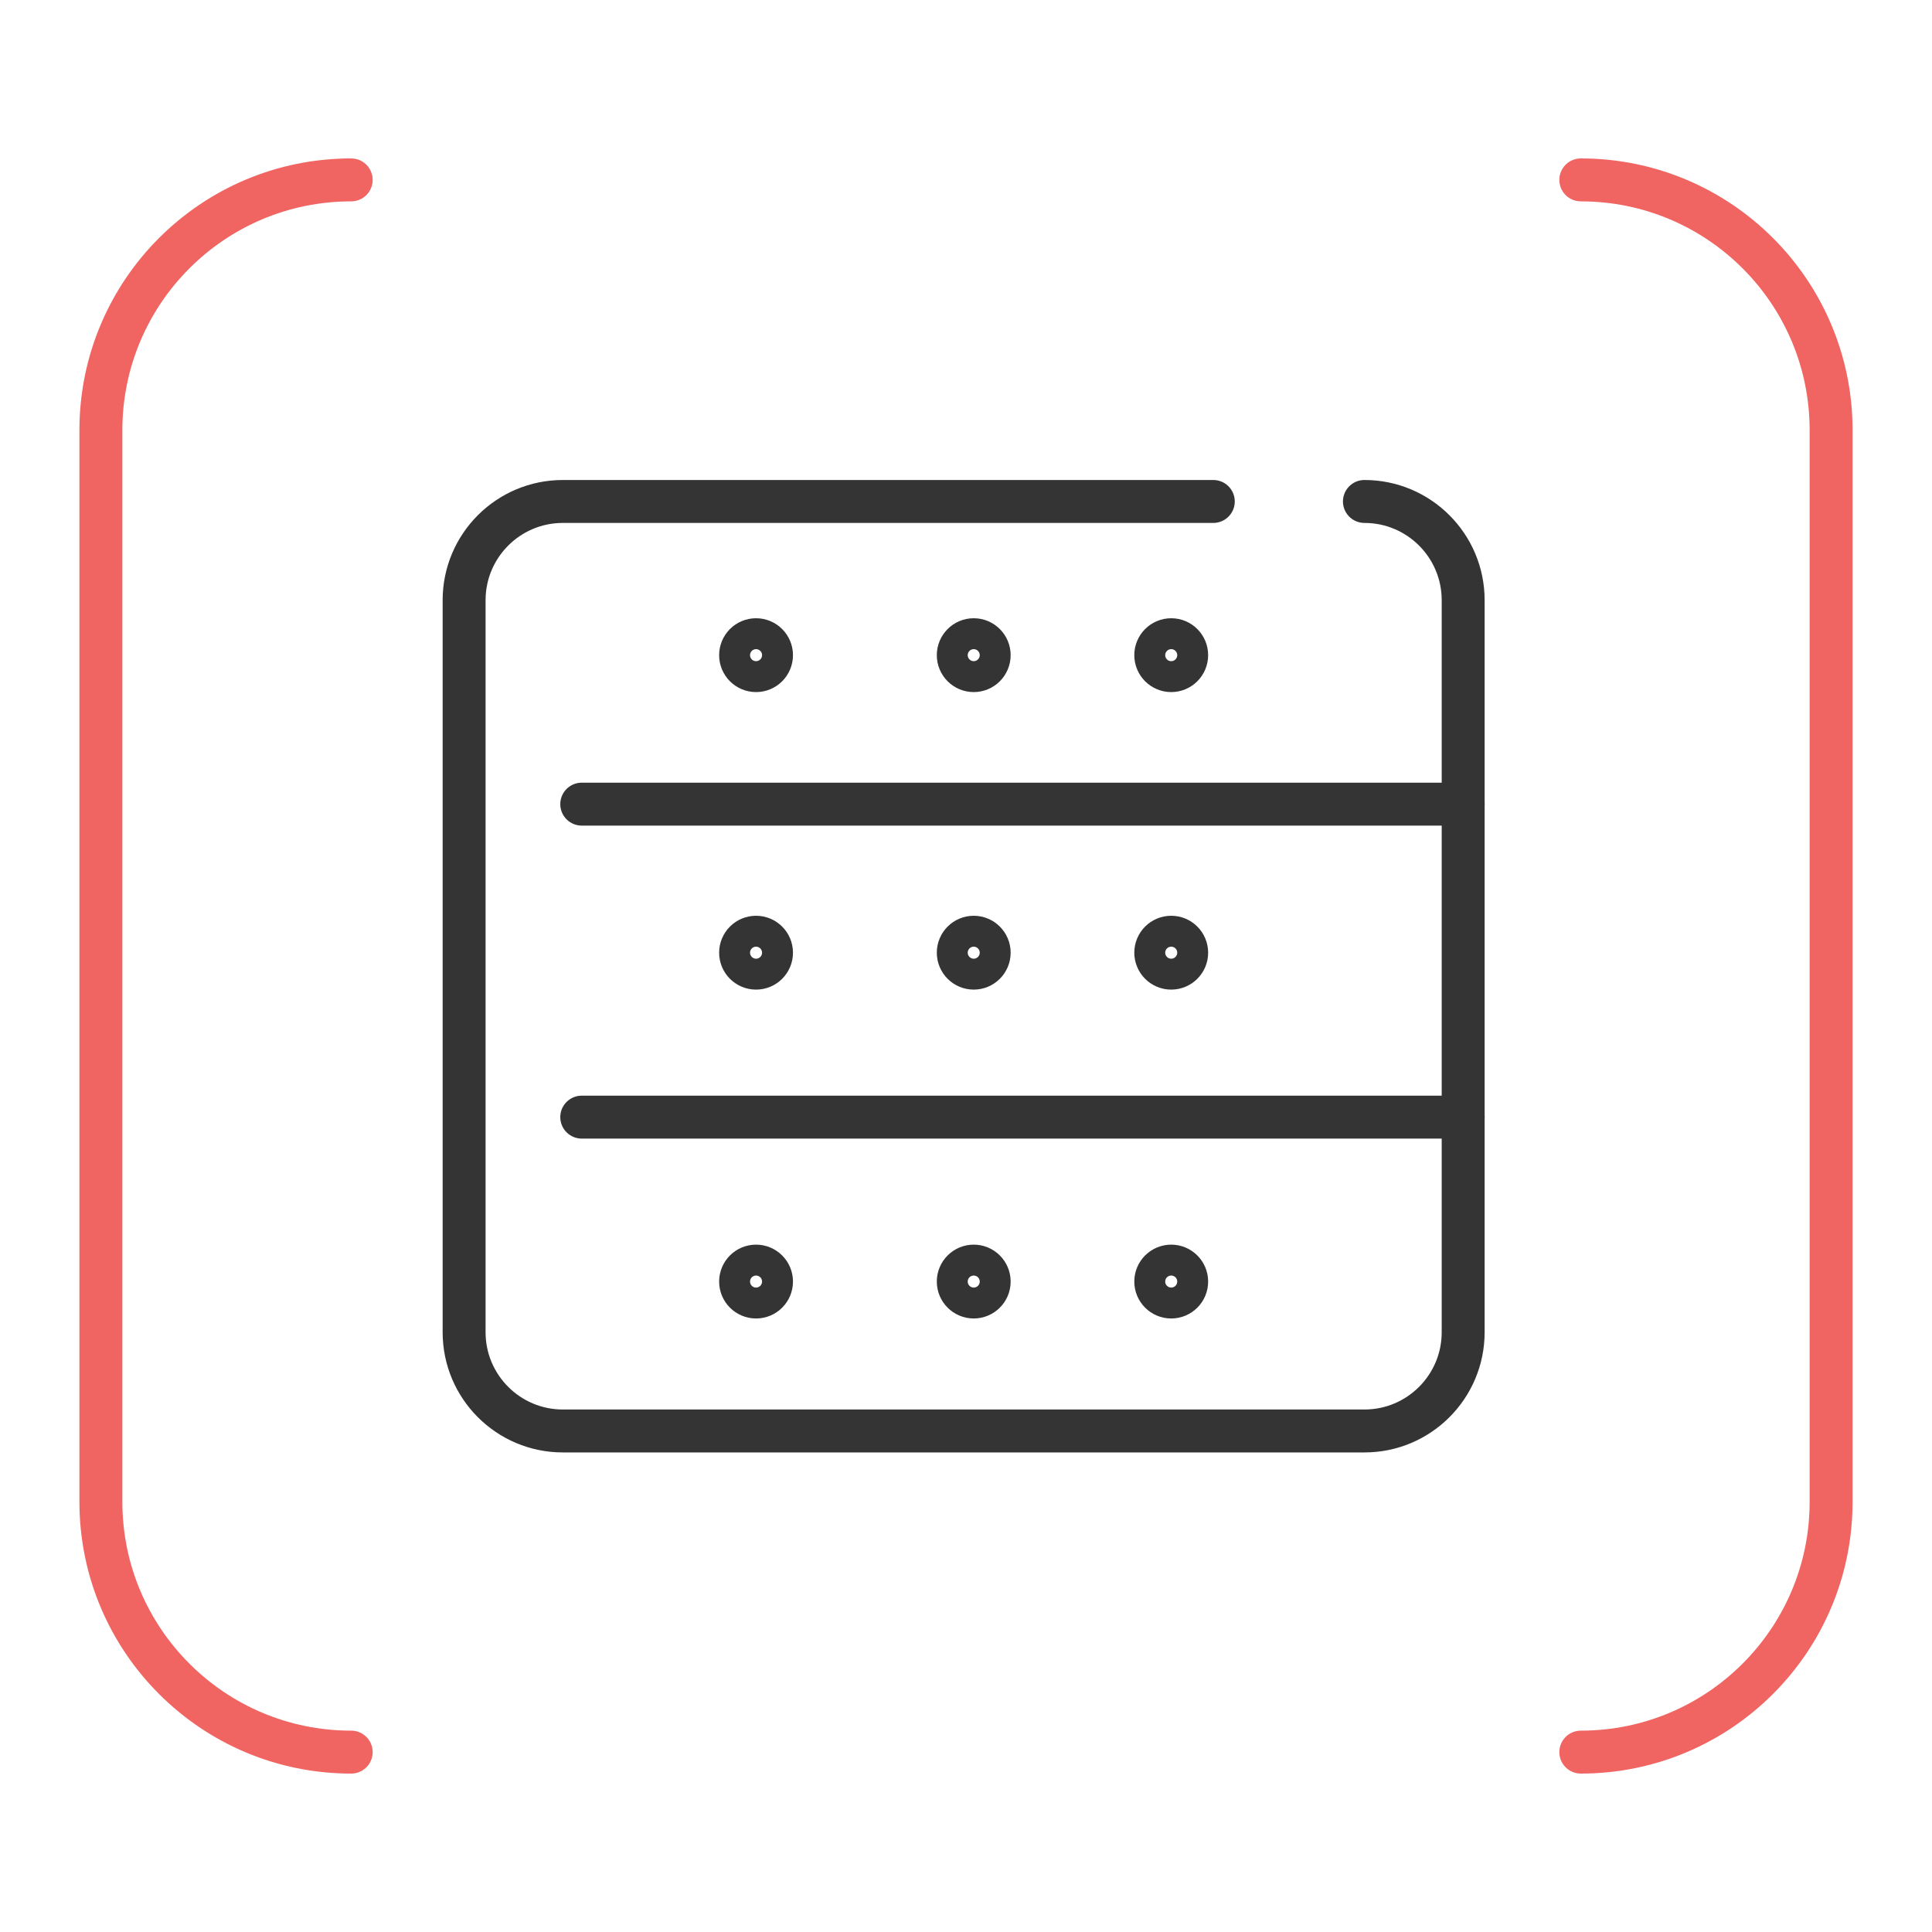
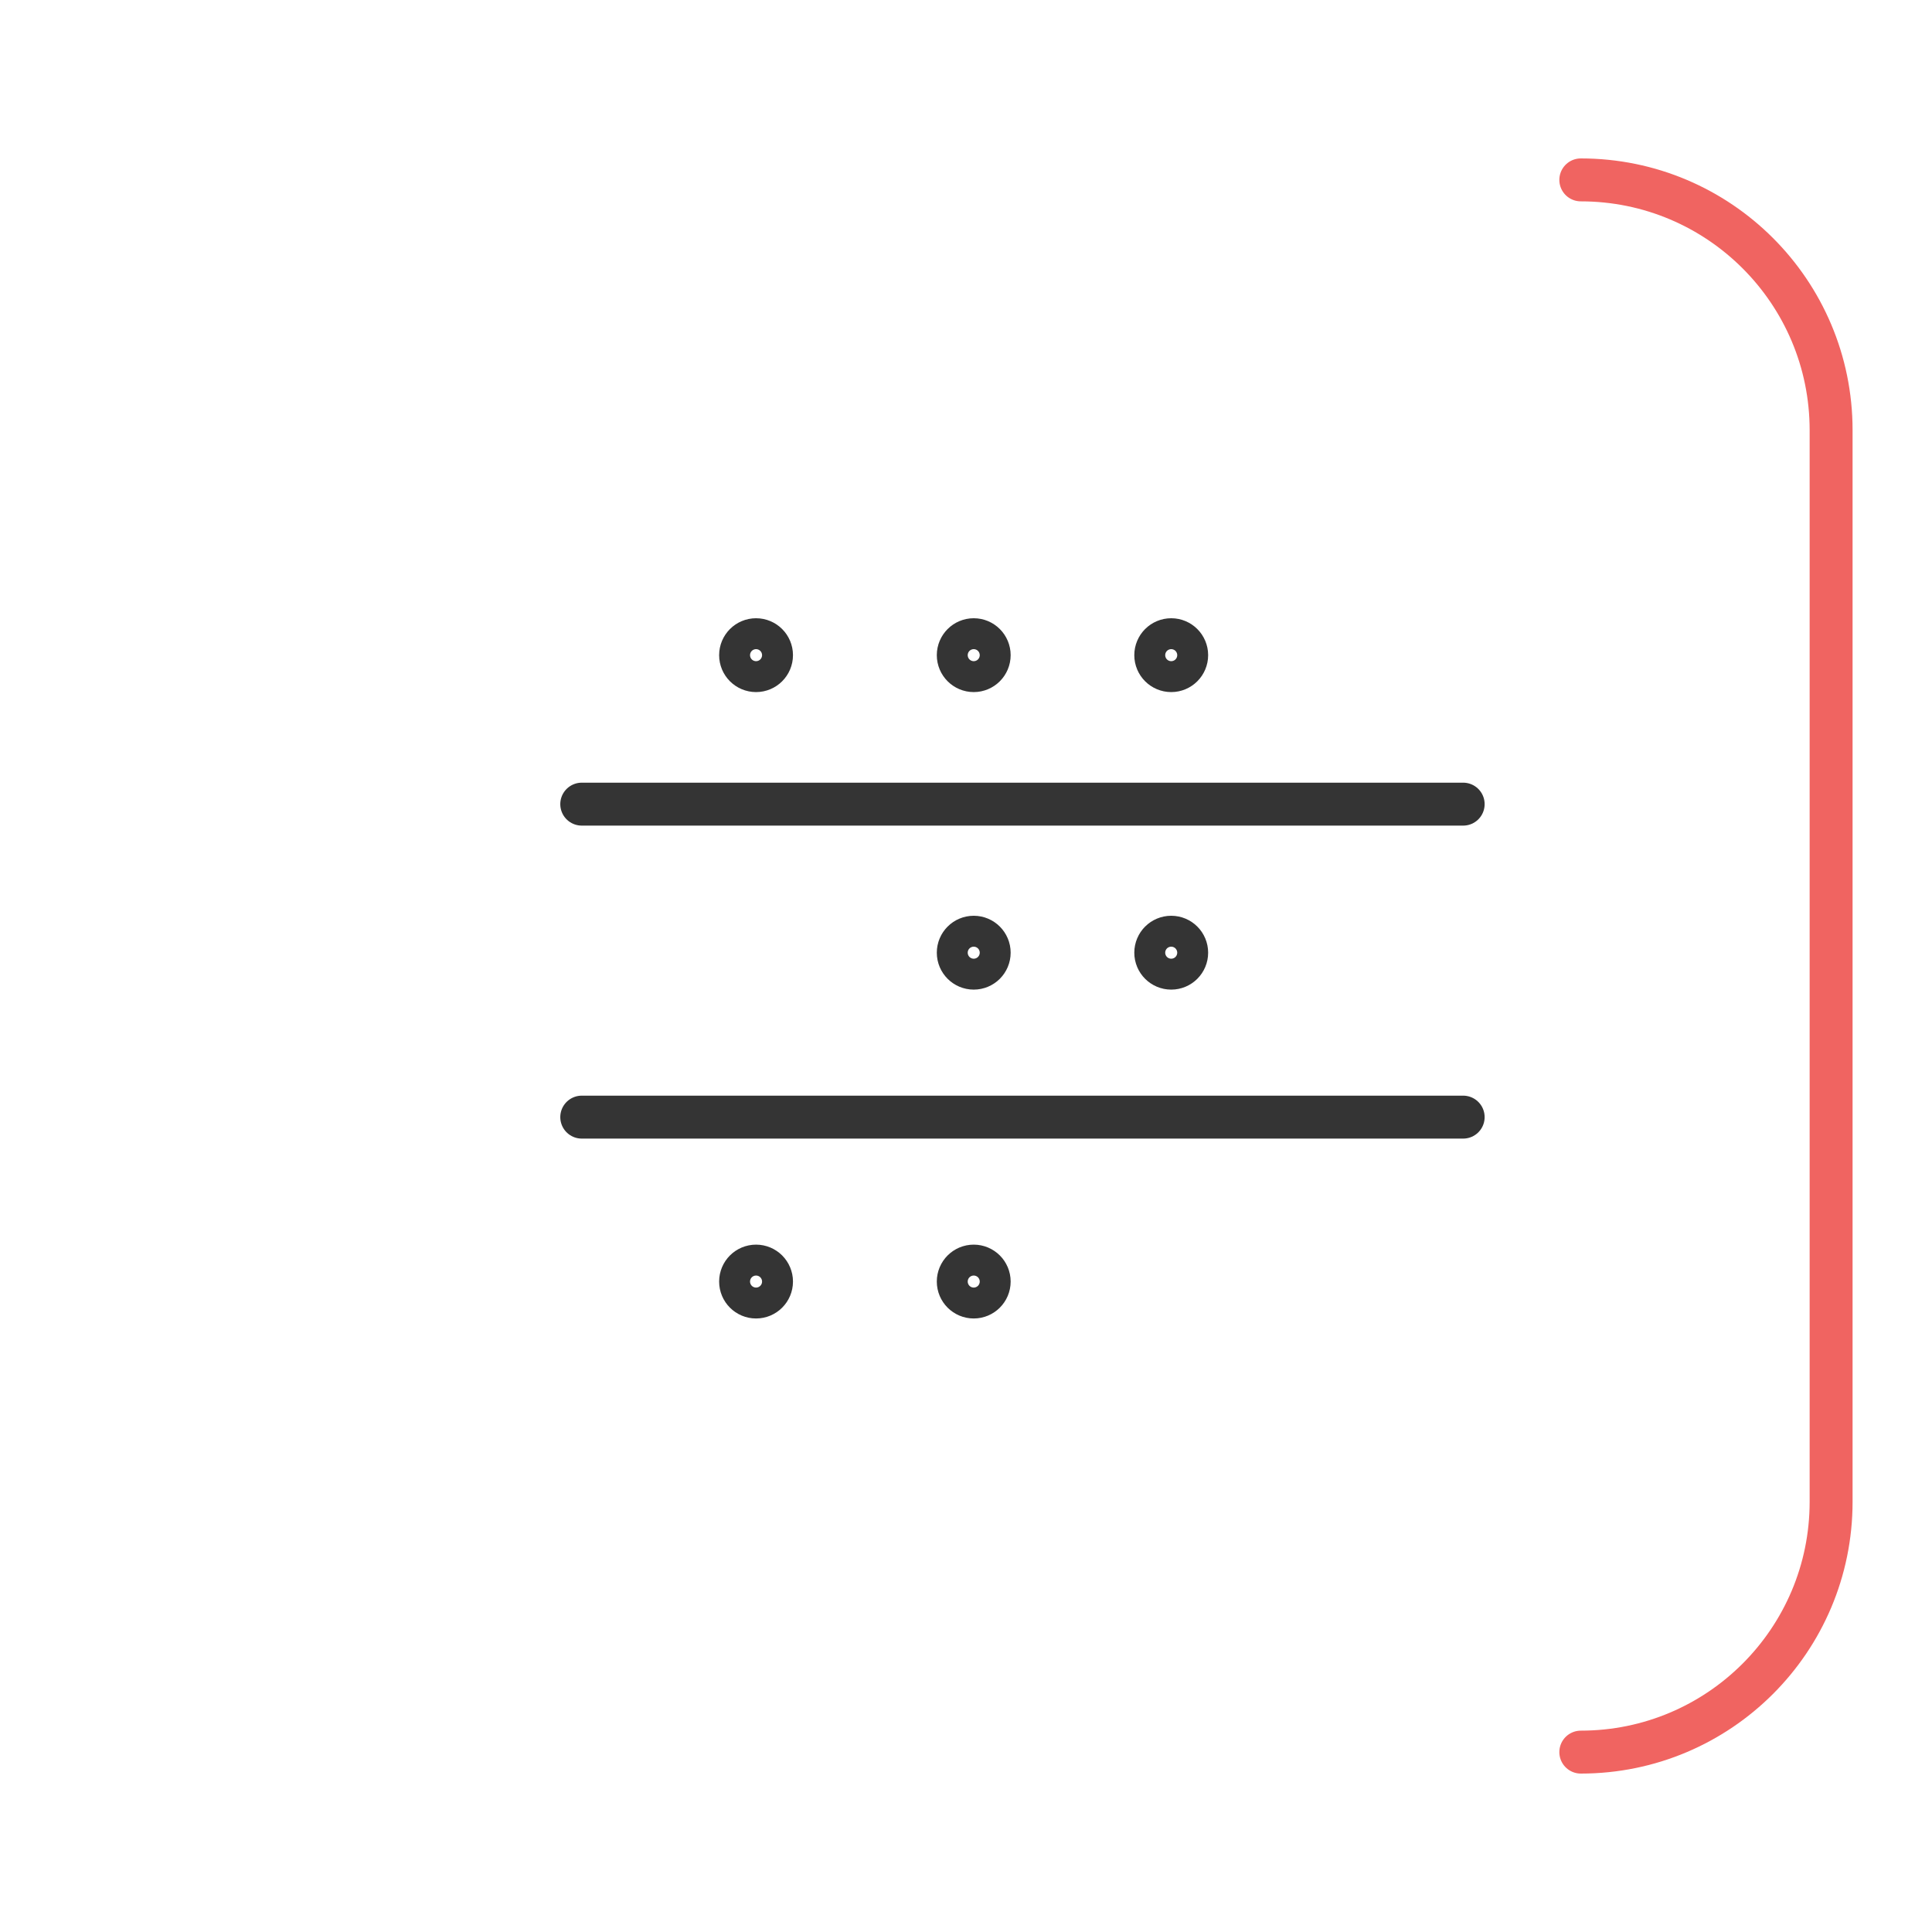
<svg xmlns="http://www.w3.org/2000/svg" id="Layer_1" data-name="Layer 1" viewBox="0 0 45 45">
  <defs>
    <style>
      .cls-1 {
        stroke: #343434;
      }

      .cls-1, .cls-2 {
        fill: none;
        stroke-linecap: round;
        stroke-linejoin: round;
      }

      .cls-2 {
        stroke: #f06461;
      }
    </style>
  </defs>
  <g>
    <circle class="cls-1" cx="17.61" cy="15.26" r=".36" />
    <circle class="cls-1" cx="22.68" cy="15.26" r=".36" />
    <circle class="cls-1" cx="27.28" cy="15.26" r=".36" />
-     <circle class="cls-1" cx="17.61" cy="22.19" r=".36" />
    <circle class="cls-1" cx="22.68" cy="22.19" r=".36" />
    <circle class="cls-1" cx="27.28" cy="22.19" r=".36" />
    <circle class="cls-1" cx="17.61" cy="29.85" r=".36" />
    <circle class="cls-1" cx="22.68" cy="29.85" r=".36" />
-     <circle class="cls-1" cx="27.28" cy="29.85" r=".36" />
-     <path class="cls-1" d="M31.78,11.68c1.27,0,2.3,1.03,2.3,2.3v17.05c0,1.27-1.03,2.3-2.3,2.3H13.11c-1.27,0-2.3-1.03-2.3-2.3V13.98c0-1.27,1.03-2.3,2.3-2.3h15.15" />
    <line class="cls-1" x1="13.55" y1="18.73" x2="34.08" y2="18.73" />
    <line class="cls-1" x1="13.55" y1="26.02" x2="34.08" y2="26.02" />
  </g>
-   <path class="cls-2" d="M8.18,40.81h0c-3.22,0-5.83-2.61-5.83-5.83V10.02c0-3.22,2.61-5.83,5.83-5.83h0" />
  <path class="cls-2" d="M36.82,40.81h0c3.22,0,5.83-2.61,5.83-5.83V10.02c0-3.22-2.61-5.83-5.83-5.83h0" />
</svg>